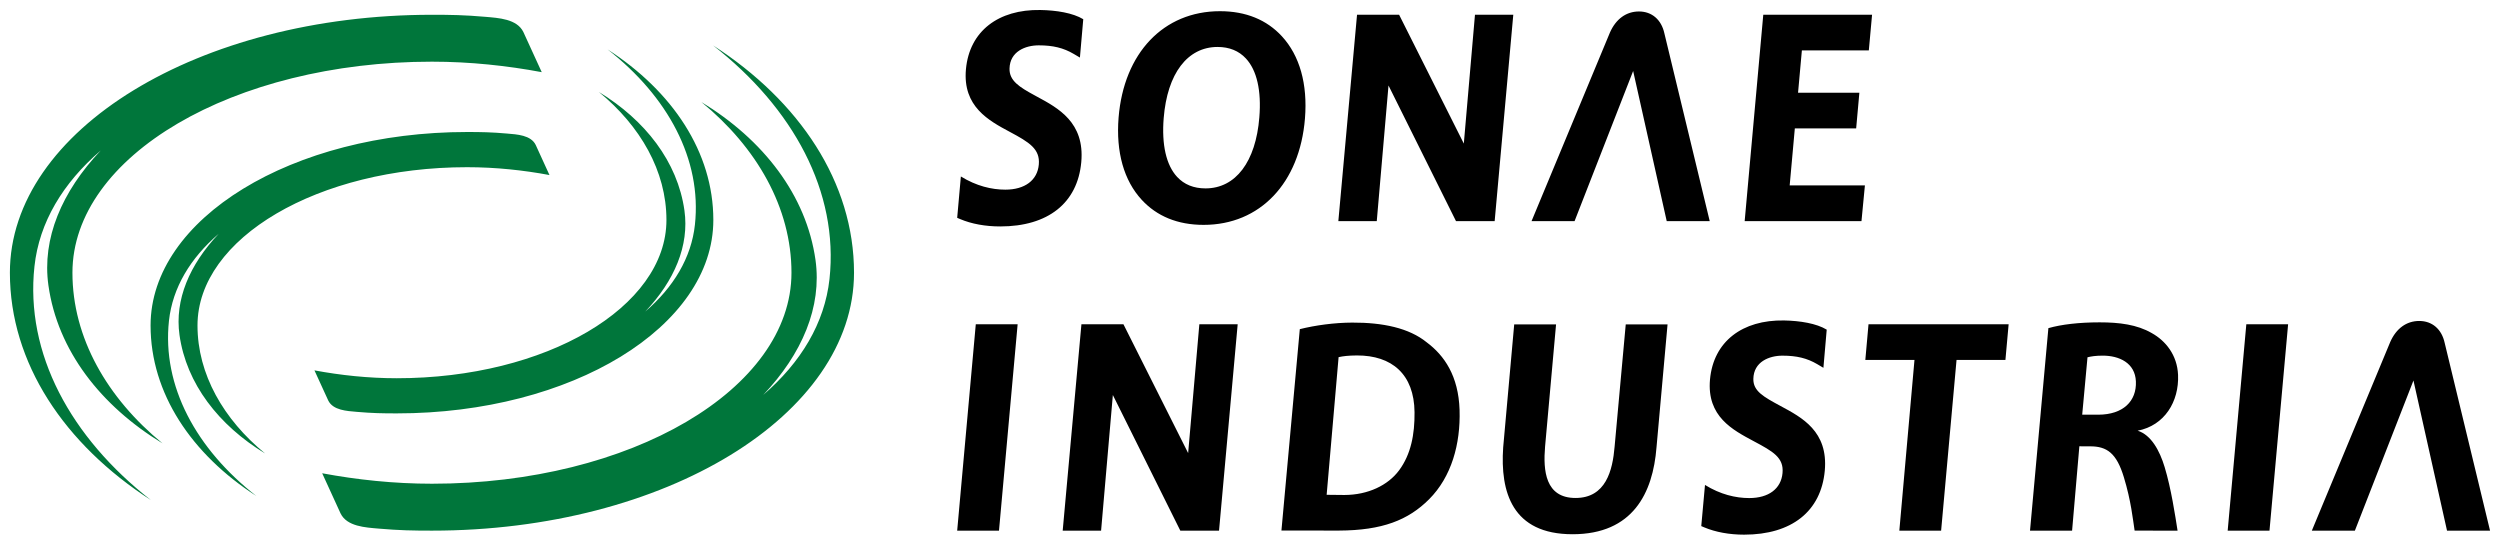
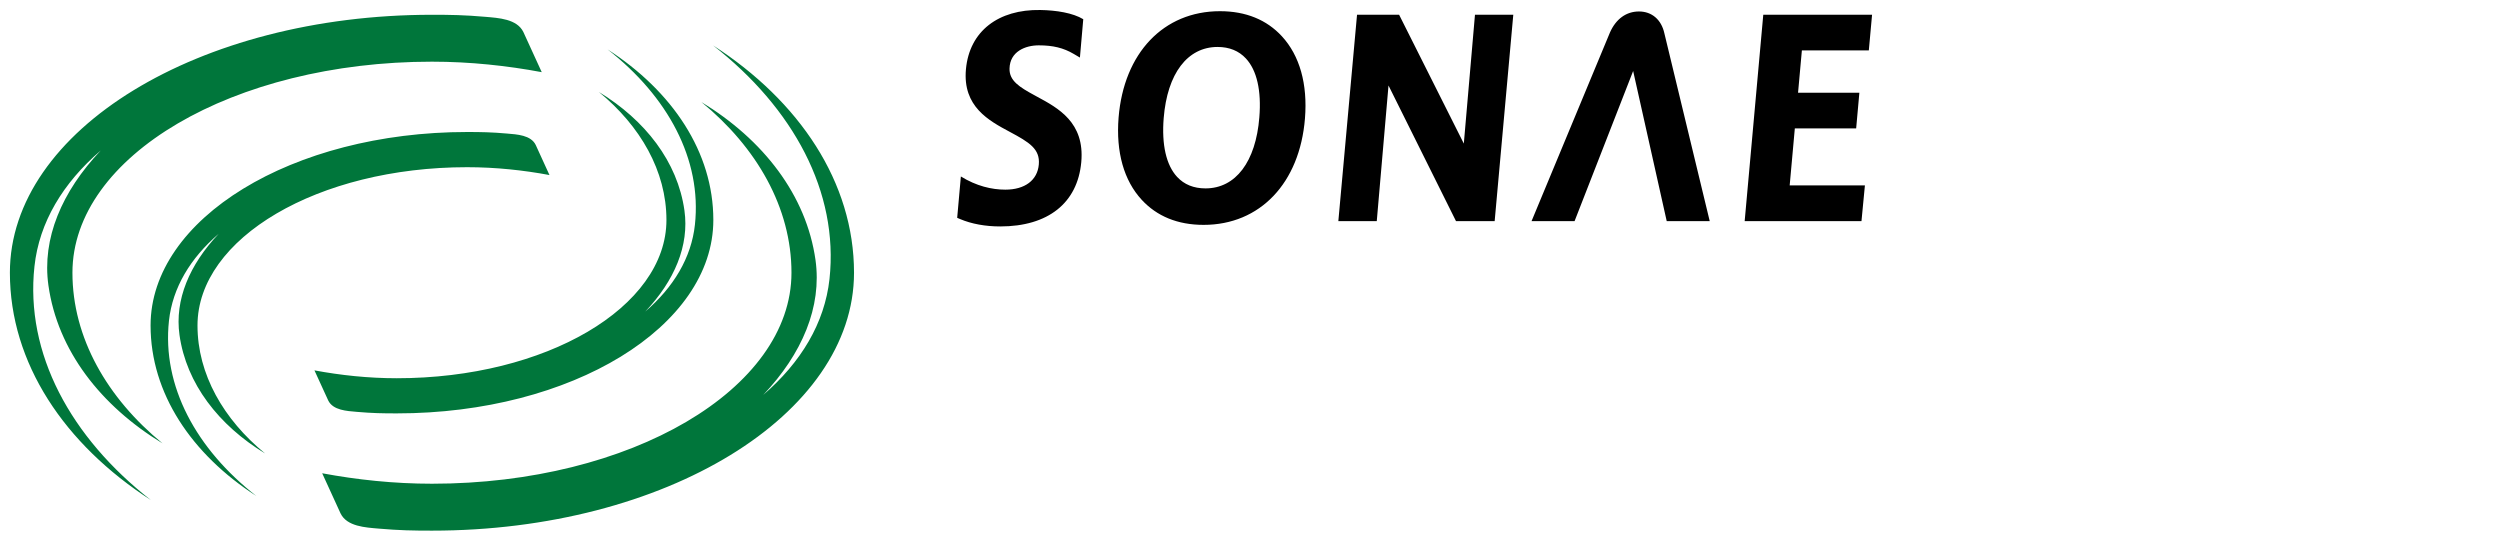
<svg xmlns="http://www.w3.org/2000/svg" version="1.1" width="892.913" height="194.528" id="svg3183">
  <defs id="defs3185">
    <clipPath id="clipPath3059">
      <path d="m 0,841.89 1218.902,0 0,-841.89 L 0,0 0,841.89 z" id="path3061" />
    </clipPath>
  </defs>
  <g transform="translate(45.504,-396.362)" id="layer1">
    <g transform="matrix(7.474,0,0,-7.474,-7832.556,992.639)" id="g3055">
      <g clip-path="url(#clipPath3059)" id="g3057">
        <g transform="translate(1131.192,77.372)" id="g3063">
          <path d="m 0,0 0.155,1.703 -5.199,0 -0.889,-9.861 5.582,0 0.164,1.707 -3.595,0 0.246,2.724 2.931,0 0.153,1.703 -2.93,0 L -3.199,0 0,0 z m -10.984,1.86 c -0.607,0 -1.099,-0.356 -1.386,-1.003 l -3.747,-9.015 2.056,0 2.799,7.174 1.604,-7.174 2.055,0 -2.166,8.97 c -0.142,0.656 -0.598,1.048 -1.215,1.048 m -32.405,-7.885 -0.176,-1.976 0.145,-0.062 c 0.542,-0.229 1.203,-0.35 1.912,-0.35 2.285,0 3.696,1.12 3.873,3.074 0.172,1.896 -1.1,2.582 -2.122,3.132 l -0.1,0.055 c -0.736,0.398 -1.218,0.701 -1.207,1.279 0.015,0.822 0.761,1.114 1.396,1.114 0.683,0 1.18,-0.121 1.669,-0.408 l 0.299,-0.176 0.16,1.833 c -0.494,0.301 -1.291,0.428 -2.055,0.44 -1.994,0.033 -3.386,-1.003 -3.552,-2.836 -0.16,-1.78 1.092,-2.45 2.099,-2.989 0.929,-0.497 1.451,-0.815 1.384,-1.56 -0.067,-0.751 -0.666,-1.2 -1.599,-1.2 -0.653,0 -1.386,0.173 -2.126,0.63 m 24.568,7.728 -0.533,-6.156 -3.092,6.156 -2.011,0 -0.893,-9.861 1.836,0 0.561,6.481 3.225,-6.481 1.848,0 0.89,9.861 -1.831,0 z m -12.186,0.17 c -2.695,0 -4.596,-1.997 -4.845,-5.087 -0.13,-1.645 0.252,-3.003 1.108,-3.929 0.723,-0.782 1.712,-1.195 2.956,-1.195 2.695,0 4.595,1.997 4.843,5.087 0.132,1.645 -0.251,3.003 -1.106,3.929 -0.722,0.782 -1.715,1.195 -2.956,1.195 m -2.689,-5.107 c 0.171,2.128 1.136,3.398 2.575,3.398 0.561,0 1.017,-0.186 1.356,-0.553 0.522,-0.564 0.743,-1.534 0.64,-2.809 -0.17,-2.127 -1.132,-3.397 -2.573,-3.397 -0.563,0 -1.019,0.184 -1.359,0.552 -0.519,0.563 -0.741,1.534 -0.639,2.809" id="path3065" style="fill:#000000;fill-opacity:1;fill-rule:evenodd;stroke:none" />
        </g>
        <g transform="translate(1126.975,60.378)" id="g3067">
-           <path d="m 0,0 c -0.819,0.442 -1.312,0.712 -1.301,1.298 0.015,0.818 0.759,1.108 1.39,1.108 0.678,0 1.176,-0.12 1.661,-0.405 L 2.047,1.825 2.205,3.649 c -0.49,0.299 -1.283,0.425 -2.043,0.439 -1.984,0.033 -3.37,-1 -3.535,-2.823 -0.158,-1.77 1.087,-2.409 2.089,-2.946 0.925,-0.493 1.445,-0.782 1.377,-1.523 -0.068,-0.75 -0.662,-1.195 -1.591,-1.195 -0.649,0 -1.38,0.172 -2.114,0.627 L -3.79,-5.739 -3.646,-5.8 c 0.541,-0.227 1.199,-0.348 1.904,-0.348 2.273,0 3.678,1.115 3.855,3.058 C 2.283,-1.205 1.017,-0.548 0,0 m -21.121,2.335 c 0.221,0.048 0.462,0.078 0.875,0.081 1.669,0.006 2.736,-0.896 2.754,-2.71 0.011,-1.059 -0.172,-2.017 -0.738,-2.78 -0.532,-0.716 -1.483,-1.175 -2.614,-1.178 l -0.848,0.009 0.571,6.578 z m -2.732,-8.286 2.75,-0.002 c 2.068,0.009 3.309,0.498 4.307,1.497 1.069,1.07 1.506,2.637 1.456,4.266 -0.052,1.628 -0.729,2.606 -1.568,3.231 -0.848,0.69 -2.104,0.95 -3.562,0.945 -0.855,-0.003 -1.757,-0.127 -2.505,-0.313 l -0.878,-9.624 z M 4.202,3.905 4.05,2.203 l 2.349,0 -0.724,-8.159 1.997,0 0.737,8.159 2.336,0 0.153,1.702 -6.696,0 z M 14.667,2.328 c 0.175,0.043 0.383,0.078 0.715,0.079 0.801,0.004 1.562,-0.347 1.598,-1.233 0.038,-0.947 -0.613,-1.584 -1.791,-1.589 l -0.775,0 0.253,2.743 z m 2.397,-3.508 c 1.284,0.248 1.983,1.389 1.931,2.664 -0.04,0.956 -0.597,1.636 -1.261,2.003 -0.702,0.405 -1.542,0.511 -2.489,0.511 -0.976,0 -1.819,-0.098 -2.447,-0.277 l -0.878,-9.677 2.011,0 0.347,4.031 0.507,-0.002 c 0.813,0.004 1.273,-0.328 1.621,-1.48 0.345,-1.134 0.429,-2.012 0.513,-2.548 l 2.052,-0.001 c -0.113,0.718 -0.306,2.012 -0.617,3.036 -0.239,0.794 -0.65,1.542 -1.29,1.74 m -44.84,5.085 -0.535,-6.155 -3.091,6.155 -2.009,0 -0.895,-9.861 1.835,0 0.562,6.482 3.224,-6.482 1.85,0 0.891,9.861 -1.832,0 z M 30.52,4.064 c -0.607,0 -1.099,-0.356 -1.385,-1.003 l -3.747,-9.017 2.057,0 2.799,7.175 1.604,-7.175 2.056,0 -2.168,8.972 C 31.594,3.671 31.14,4.064 30.52,4.064 m -9.154,-10.02 0.891,9.861 1.997,0 -0.89,-9.861 -1.998,0 z m -60.714,0 0.889,9.861 2,0 -0.891,-9.861 -1.998,0 z m 29.405,-0.172 c 2.888,0 3.842,1.972 4.014,4.15 l 0.528,5.878 -1.998,0 -0.532,-5.84 c -0.095,-1.146 -0.42,-2.455 -1.868,-2.455 -1.447,0 -1.552,1.31 -1.455,2.456 l 0.525,5.839 -2,0 -0.527,-5.877 c -0.147,-2.13 0.426,-4.151 3.313,-4.151" id="path3069" style="fill:#000000;fill-opacity:1;fill-rule:evenodd;stroke:none" />
-         </g>
+           </g>
        <g transform="translate(1049.095,55.883)" id="g3071">
          <path d="m 0,0 c -4.132,2.668 -6.737,6.547 -6.737,10.865 0,6.808 9.03,12.326 20.17,12.326 0.901,0 1.556,-0.011 2.546,-0.097 0.634,-0.055 1.516,-0.099 1.822,-0.727 l 0.878,-1.918 c -1.648,0.309 -3.423,0.501 -5.246,0.501 -9.49,0 -17.181,-4.516 -17.181,-10.085 0,-3.109 1.659,-5.988 4.306,-8.156 -2.953,1.796 -5.017,4.443 -5.454,7.552 -0.314,2.236 0.636,4.477 2.5,6.444 -1.803,-1.549 -2.94,-3.432 -3.167,-5.537 C -6.016,7.001 -3.831,2.994 0,0 m 5.04,0.195 c -3.101,2.001 -5.054,4.91 -5.054,8.149 0,5.105 6.772,9.245 15.127,9.245 0.676,0 1.168,-0.009 1.909,-0.074 0.477,-0.041 1.139,-0.073 1.369,-0.545 l 0.657,-1.438 c -1.235,0.231 -2.568,0.375 -3.935,0.375 -7.118,0 -12.885,-3.386 -12.885,-7.563 0,-2.332 1.245,-4.491 3.23,-6.117 C 3.244,3.573 1.695,5.559 1.368,7.89 1.132,9.568 1.844,11.249 3.241,12.724 1.889,11.562 1.037,10.15 0.865,8.571 0.527,5.446 2.166,2.44 5.04,0.195 m 21.824,21.534 c 4.133,-2.667 6.738,-6.546 6.738,-10.864 0,-6.807 -9.03,-12.326 -20.169,-12.326 -0.902,0 -1.556,0.012 -2.546,0.097 -0.635,0.055 -1.518,0.099 -1.823,0.728 L 8.187,1.281 c 1.648,-0.308 3.423,-0.5 5.246,-0.5 9.489,0 17.18,4.514 17.18,10.084 0,3.109 -1.658,5.988 -4.305,8.156 2.952,-1.796 5.016,-4.443 5.454,-7.552 0.312,-2.236 -0.637,-4.478 -2.5,-6.445 1.803,1.55 2.938,3.434 3.168,5.539 0.451,4.166 -1.734,8.174 -5.566,11.166 m -5.037,-0.194 c 3.099,-2.001 5.052,-4.911 5.052,-8.149 0,-5.106 -6.773,-9.244 -15.127,-9.244 -0.677,0 -1.167,0.008 -1.91,0.073 C 9.366,4.256 8.705,4.289 8.476,4.759 L 7.817,6.198 c 1.237,-0.231 2.568,-0.376 3.935,-0.376 7.117,0 12.886,3.387 12.886,7.564 0,2.332 -1.244,4.491 -3.23,6.117 2.214,-1.347 3.762,-3.331 4.09,-5.663 0.236,-1.679 -0.476,-3.358 -1.874,-4.834 1.353,1.163 2.205,2.574 2.375,4.153 0.338,3.125 -1.3,6.131 -4.172,8.376" id="path3073" style="fill:#00763b;fill-opacity:1;fill-rule:evenodd;stroke:none" />
        </g>
      </g>
    </g>
  </g>
</svg>